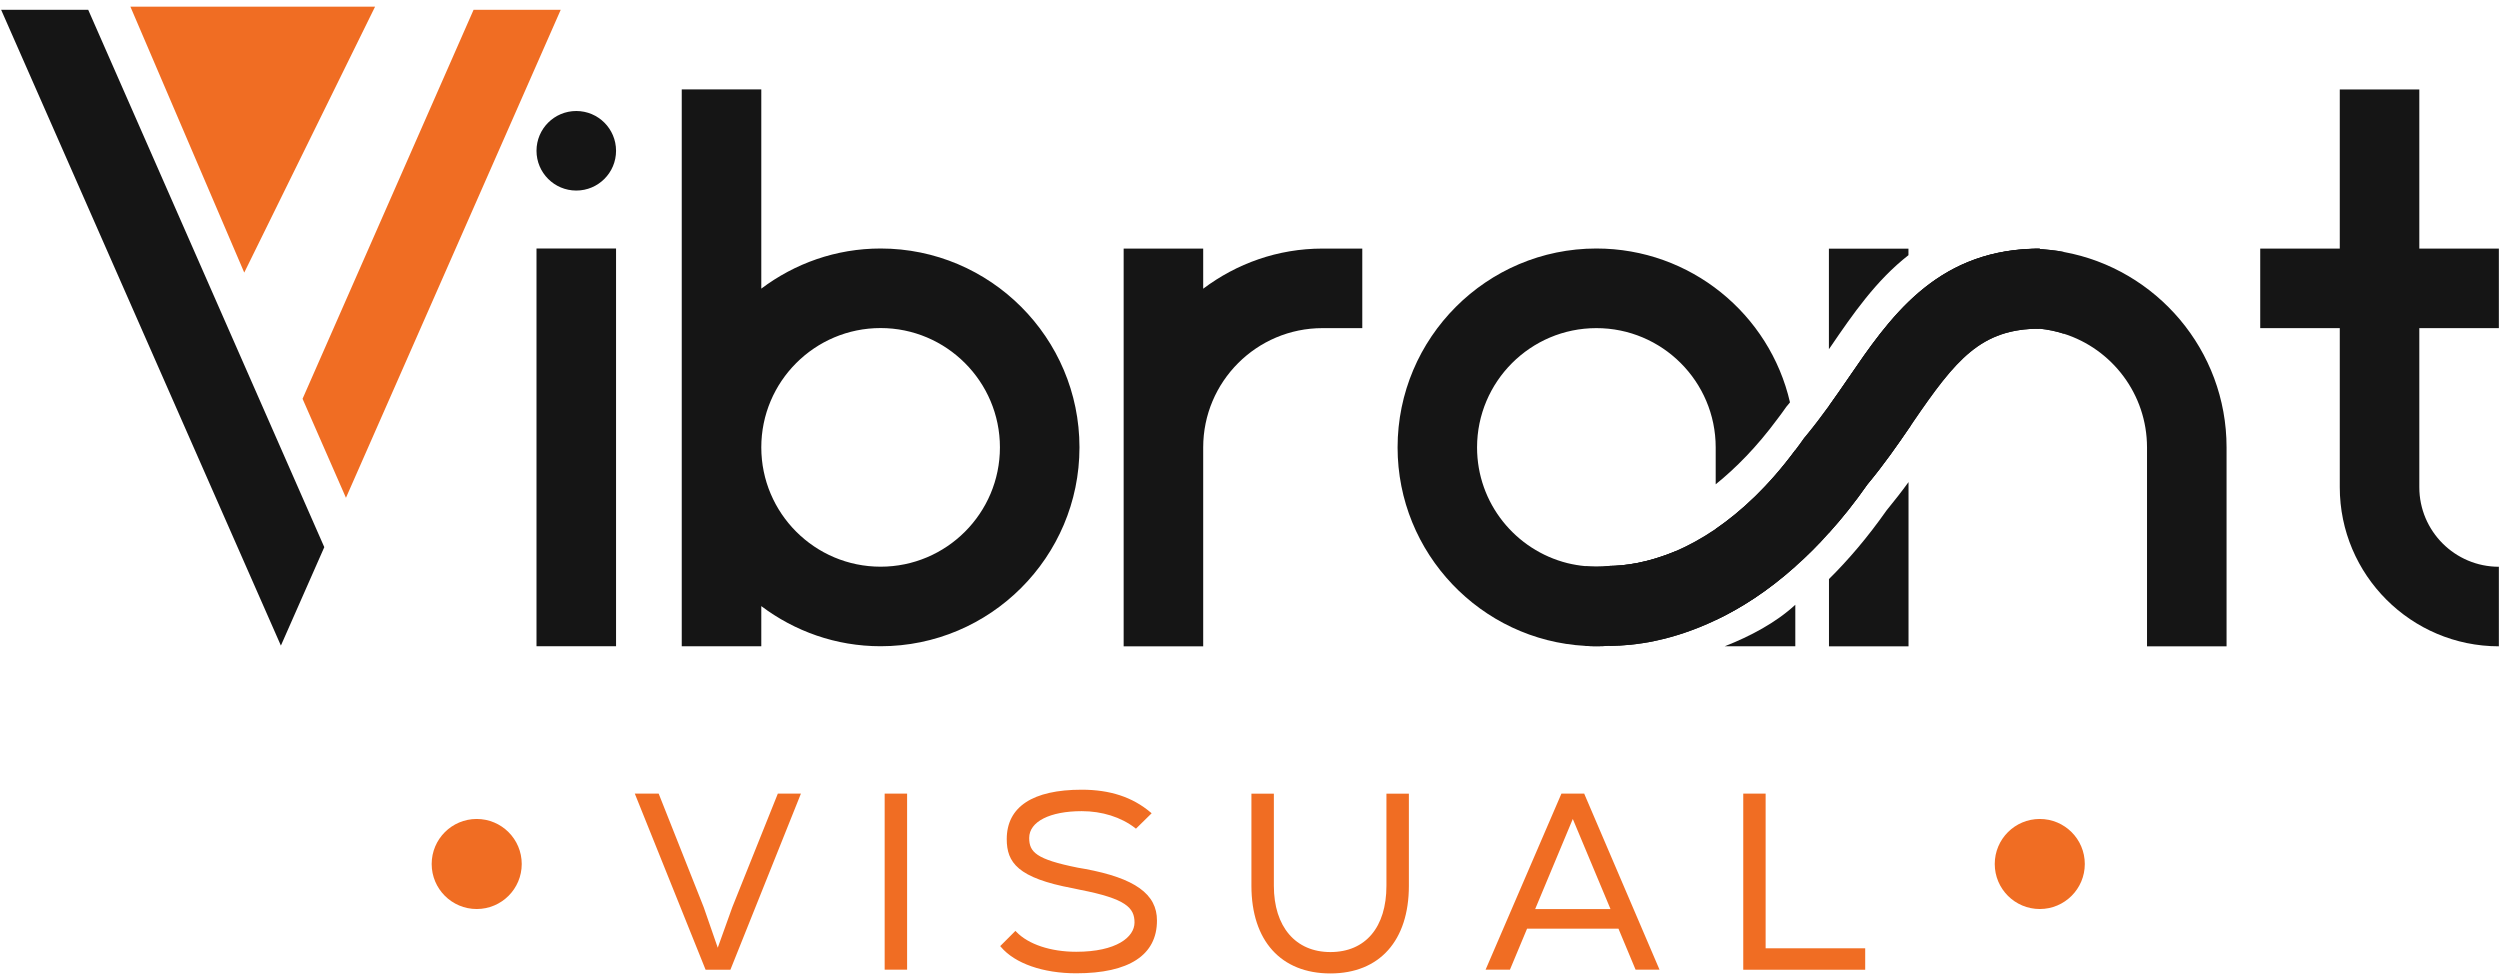
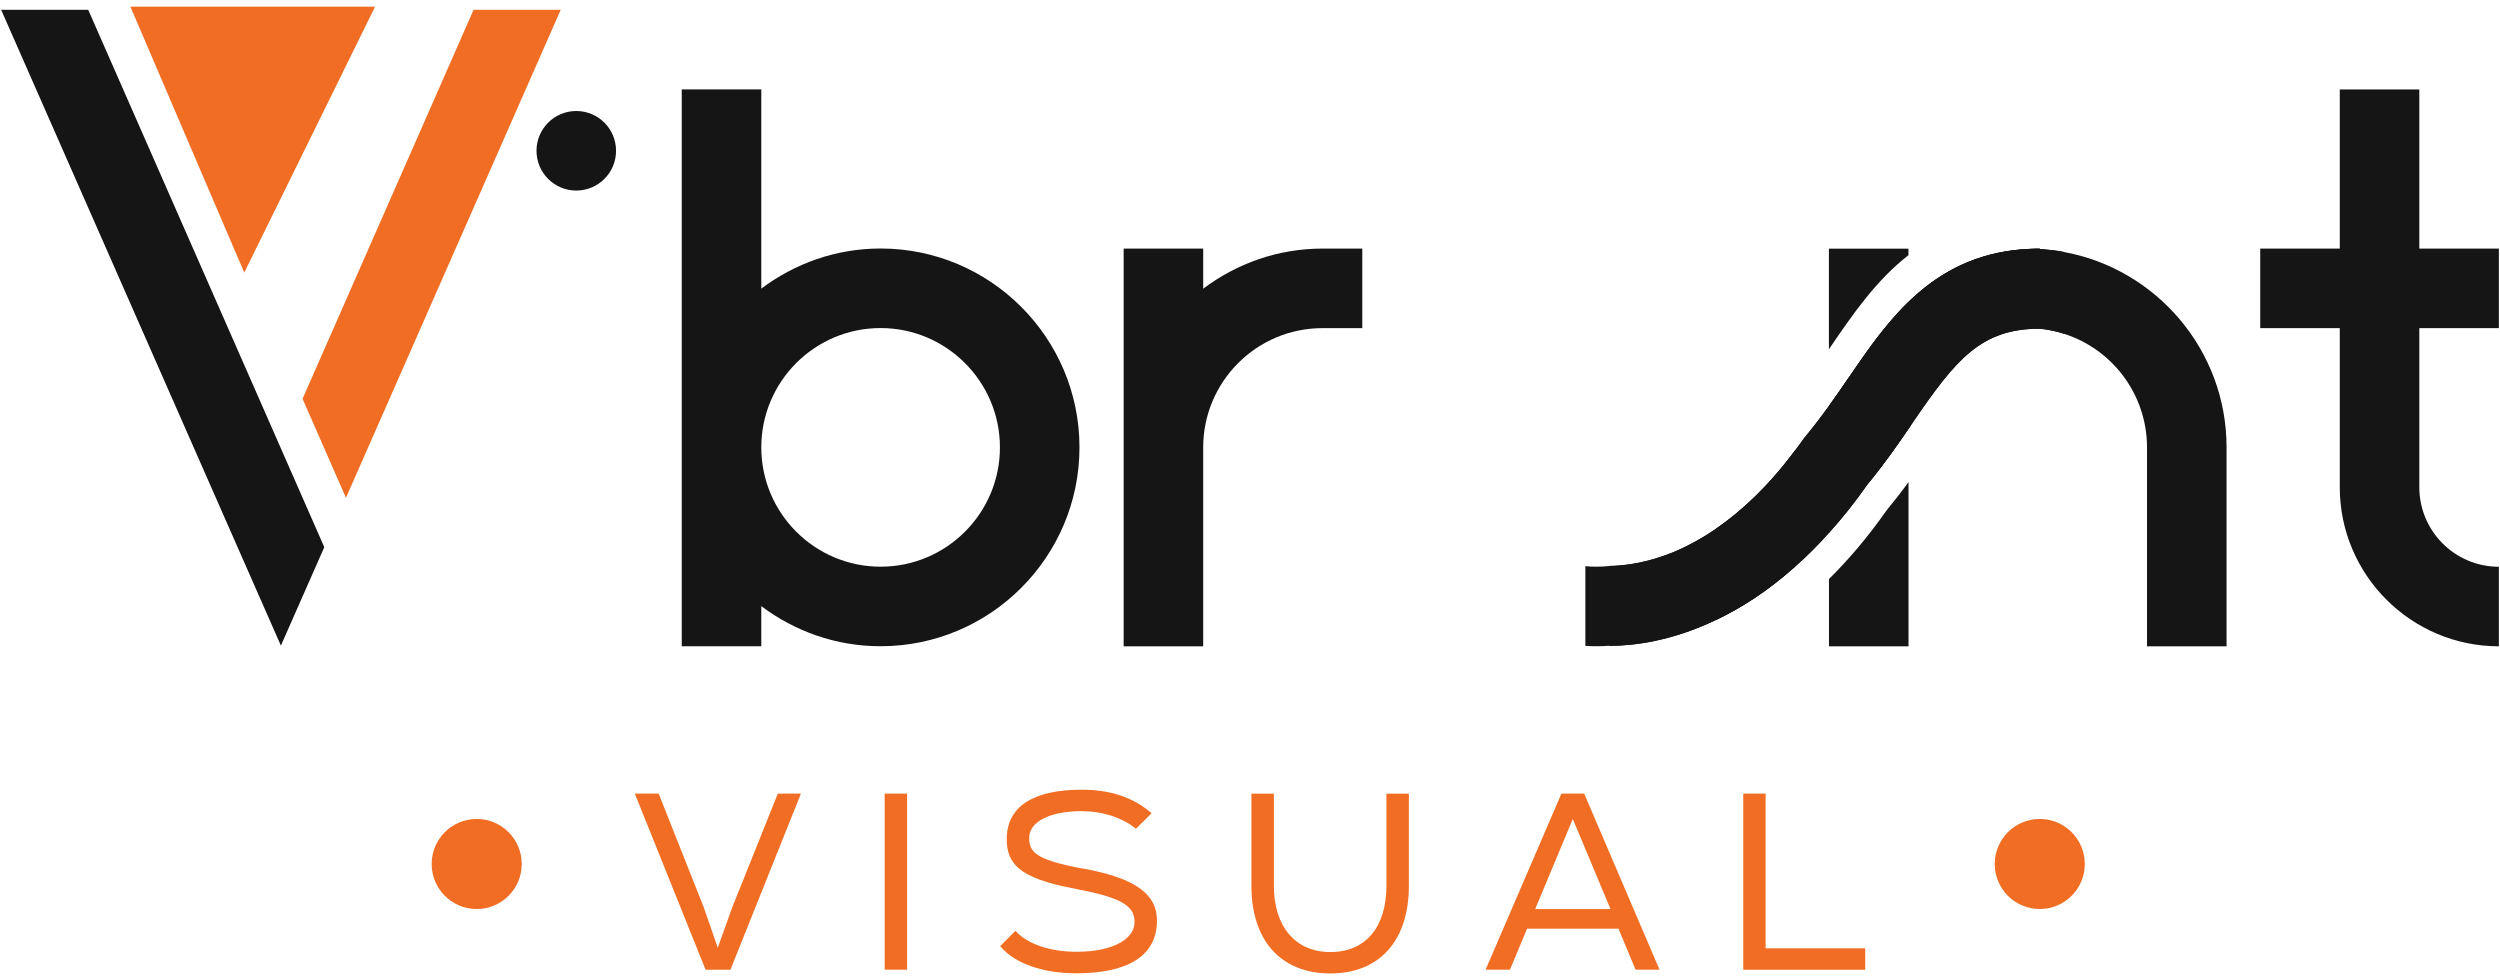
<svg xmlns="http://www.w3.org/2000/svg" width="352" height="138" viewBox="0 0 352 138" fill="none">
  <path d="M103.11 127.73L101.06 133.44L99.08 127.73L92.74 111.74H89.38L99.3 136.42L99.35 136.54H102.84L112.67 111.99L112.77 111.74H109.52L103.11 127.73Z" fill="#F06D23" />
-   <path d="M127.72 111.74H124.56V136.53H127.72V111.74Z" fill="#F06D23" />
+   <path d="M127.72 111.74H124.56V136.53H127.72V111.74" fill="#F06D23" />
  <path d="M152.74 122.34L151.76 122.17C145.87 120.99 144.91 119.97 144.91 117.98C144.91 115.69 147.82 114.21 152.31 114.21C155.17 114.21 157.84 115.05 159.82 116.58L159.94 116.68L162.15 114.51L162 114.38C159.45 112.23 156.29 111.19 152.31 111.19C145.4 111.19 141.75 113.6 141.75 118.15C141.75 121.43 143.28 123.62 151.08 125.07L152.06 125.28C158.55 126.54 159.74 127.82 159.74 129.89C159.74 131.94 157.2 134.01 151.53 134.01C147.93 134.01 144.78 132.96 143.1 131.2L142.97 131.07L140.83 133.21L140.94 133.34C142.91 135.66 146.87 137.04 151.53 137.04C158.97 137.04 162.9 134.48 162.9 129.62C162.92 125.88 159.78 123.64 152.74 122.34Z" fill="#F06D23" />
  <path d="M195.21 124.72C195.21 130.56 192.26 134.05 187.32 134.05C182.41 134.05 179.36 130.48 179.36 124.72V111.75H176.2V124.72C176.2 132.45 180.36 137.06 187.32 137.06C194.24 137.06 198.37 132.44 198.37 124.72V111.75H195.21V124.72Z" fill="#F06D23" />
  <path d="M223.06 111.74H219.85L209.28 136.28L209.17 136.53H212.6L215.01 130.76H227.88L230.29 136.53H233.66L223.1 111.85L223.06 111.74ZM226.76 128H216.15L221.45 115.31L226.76 128Z" fill="#F06D23" />
  <path d="M248.6 133.52V111.74H245.45V136.54H262.62V133.52H248.6Z" fill="#F06D23" />
  <path d="M12.42 1.38L45.66 77.04L39.55 90.9L0.16 1.38H12.42Z" fill="#151515" />
  <path d="M78.95 1.38L48.71 70.09L42.6 56.15L66.68 1.38H78.95Z" fill="#F06D23" />
-   <path d="M86.74 34.99H75.54V90.99H86.74V34.99Z" fill="#151515" />
  <path d="M151.99 62.99C151.99 78.43 139.43 90.99 123.99 90.99C117.68 90.99 111.88 88.87 107.19 85.34V90.99H95.99V12.59H107.19V40.64C111.88 37.11 117.68 34.99 123.99 34.99C139.43 34.99 151.99 47.55 151.99 62.99ZM140.79 62.99C140.79 53.73 133.25 46.19 123.99 46.19C114.72 46.19 107.19 53.72 107.19 62.99C107.19 72.26 114.72 79.79 123.99 79.79C133.26 79.79 140.79 72.26 140.79 62.99Z" fill="#151515" />
  <path d="M191.81 35V46.2H186.21C176.94 46.2 169.41 53.73 169.41 63V91H158.21V35H169.41V40.65C174.1 37.12 179.9 35 186.21 35H191.81Z" fill="#151515" />
  <path d="M241.57 74.47V87.3C245.12 85.62 248.9 83.21 252.77 79.75V63.37C248.98 68.5 245.12 72.03 241.57 74.47Z" fill="#151515" />
-   <path d="M241.57 63C241.57 64 241.57 65.92 241.57 65.92V68.19C244.39 65.92 247.36 62.93 250.28 58.97C250.7 58.43 251.11 57.85 251.52 57.27L251.83 56.9L252.03 56.65C249.18 44.24 238.04 34.99 224.77 34.99C209.34 34.99 196.78 47.55 196.78 63C196.78 77.9 208.51 90.14 223.21 90.94C223.74 90.97 224.25 90.99 224.77 90.99C225.38 90.99 225.99 90.97 226.6 90.92C229.91 90.72 233.07 89.9 235.97 88.65V77.58C231.9 79.31 228.57 79.67 226.63 79.68H226.58C225.99 79.75 225.37 79.78 224.76 79.78C224.54 79.78 224.3 79.78 224.08 79.76C223.77 79.76 223.49 79.74 223.2 79.71C222.35 79.63 221.52 79.49 220.7 79.29C213.4 77.46 207.97 70.87 207.97 63C207.97 53.73 215.51 46.2 224.76 46.2C234.04 46.19 241.57 53.73 241.57 63Z" fill="#151515" />
-   <path d="M242.85 90.99H252.78V85.15C250.06 87.67 246.41 89.6 242.85 90.99Z" fill="#151515" />
  <path d="M257.51 35.01V49.17C257.61 49.03 257.7 48.92 257.78 48.78C260.85 44.28 264.15 39.48 268.71 35.93V35.01H257.51ZM290.59 35.48C289.78 35.31 288.94 35.21 288.1 35.14C287.81 35.09 287.51 35.07 287.2 35.06C286.81 35.04 286.44 35.03 286.05 35.03C285.59 35.05 285.15 35.06 284.71 35.1C271.93 36.15 265.77 45.17 260.29 53.18C259.39 54.49 258.47 55.83 257.52 57.15V75.02C259.35 73 261.15 70.74 262.93 68.2C265.22 65.45 267.16 62.67 268.99 59.98C270.42 52.16 277.29 46.2 285.52 46.2C286.08 46.2 286.64 46.23 287.2 46.28C288.37 46.4 289.51 46.64 290.59 46.99C297.36 49.13 302.3 55.49 302.3 63V91H313.5V63C313.51 49.3 303.61 37.86 290.59 35.48ZM265.63 71.86C262.97 75.65 260.23 78.85 257.52 81.53V91H268.72V67.88C267.77 69.19 266.73 70.52 265.63 71.86Z" fill="#151515" />
  <path d="M340.64 46.2V68.6C340.64 74.78 345.66 79.8 351.84 79.8V91C339.49 91 329.44 80.95 329.44 68.6V46.2H318.24V35H329.44V12.6H340.64V35H351.84V46.2H340.64Z" fill="#151515" />
  <path d="M18.36 0.94H52.81L34.39 38.38L18.36 0.94Z" fill="#F06D23" />
  <path d="M290.59 35.48V46.99C289.5 46.63 288.37 46.4 287.2 46.28C278.92 46.28 275.39 50.61 269.38 59.4C269.24 59.59 269.13 59.77 268.99 59.98C267.16 62.66 265.22 65.45 262.93 68.2C261.15 70.75 259.35 73 257.52 75.02C255.96 76.79 254.36 78.36 252.78 79.76C248.91 83.22 245.13 85.63 241.58 87.31C235.52 90.2 230.24 90.93 226.61 90.94V90.92C226 90.97 225.39 90.99 224.78 90.99C224.25 90.99 223.74 90.97 223.22 90.94V79.72C223.73 79.77 224.26 79.79 224.78 79.79C225.39 79.79 226 79.76 226.6 79.69H226.65C228.58 79.67 231.91 79.32 235.99 77.59C237.74 76.83 239.62 75.82 241.59 74.48C245.14 72.04 248.99 68.51 252.79 63.38C253.21 62.84 253.62 62.26 254.03 61.68L254.34 61.31C255.46 59.95 256.51 58.56 257.53 57.15C258.48 55.83 259.4 54.49 260.3 53.18C265.97 44.9 272.37 35.53 286.07 35.04C286.44 35.01 286.83 35.01 287.22 35.01V35.08C288.35 35.13 289.49 35.26 290.59 35.48Z" fill="#151515" />
  <path d="M287.2 34.99V46.28C278.92 46.28 275.39 50.61 269.38 59.4C269.24 59.59 269.13 59.77 268.99 59.98C267.16 62.66 265.22 65.45 262.93 68.2C261.15 70.75 259.35 73 257.52 75.02C255.96 76.79 254.36 78.36 252.78 79.76C248.91 83.22 245.13 85.63 241.58 87.31C235.52 90.2 230.24 90.93 226.61 90.94V90.92L226.59 79.68H226.64C228.57 79.66 231.9 79.31 235.98 77.58C237.73 76.82 239.61 75.81 241.58 74.47C245.13 72.03 248.98 68.5 252.78 63.37C253.2 62.83 253.61 62.25 254.02 61.67L254.33 61.3C255.45 59.94 256.5 58.55 257.52 57.14C258.47 55.82 259.39 54.48 260.29 53.17C265.96 44.89 272.36 35.52 286.06 35.03C286.42 34.99 286.81 34.99 287.2 34.99Z" fill="#151515" />
  <path d="M81.14 26.83C84.233 26.83 86.74 24.323 86.74 21.23C86.74 18.137 84.233 15.63 81.14 15.63C78.047 15.63 75.54 18.137 75.54 21.23C75.54 24.323 78.047 26.83 81.14 26.83Z" fill="#151515" />
  <path d="M287.2 127.99C290.701 127.99 293.54 125.151 293.54 121.65C293.54 118.148 290.701 115.31 287.2 115.31C283.698 115.31 280.86 118.148 280.86 121.65C280.86 125.151 283.698 127.99 287.2 127.99Z" fill="#F06D23" />
  <path d="M67.12 127.99C70.621 127.99 73.46 125.151 73.46 121.65C73.46 118.148 70.621 115.31 67.12 115.31C63.618 115.31 60.78 118.148 60.78 121.65C60.78 125.151 63.618 127.99 67.12 127.99Z" fill="#F06D23" />
</svg>